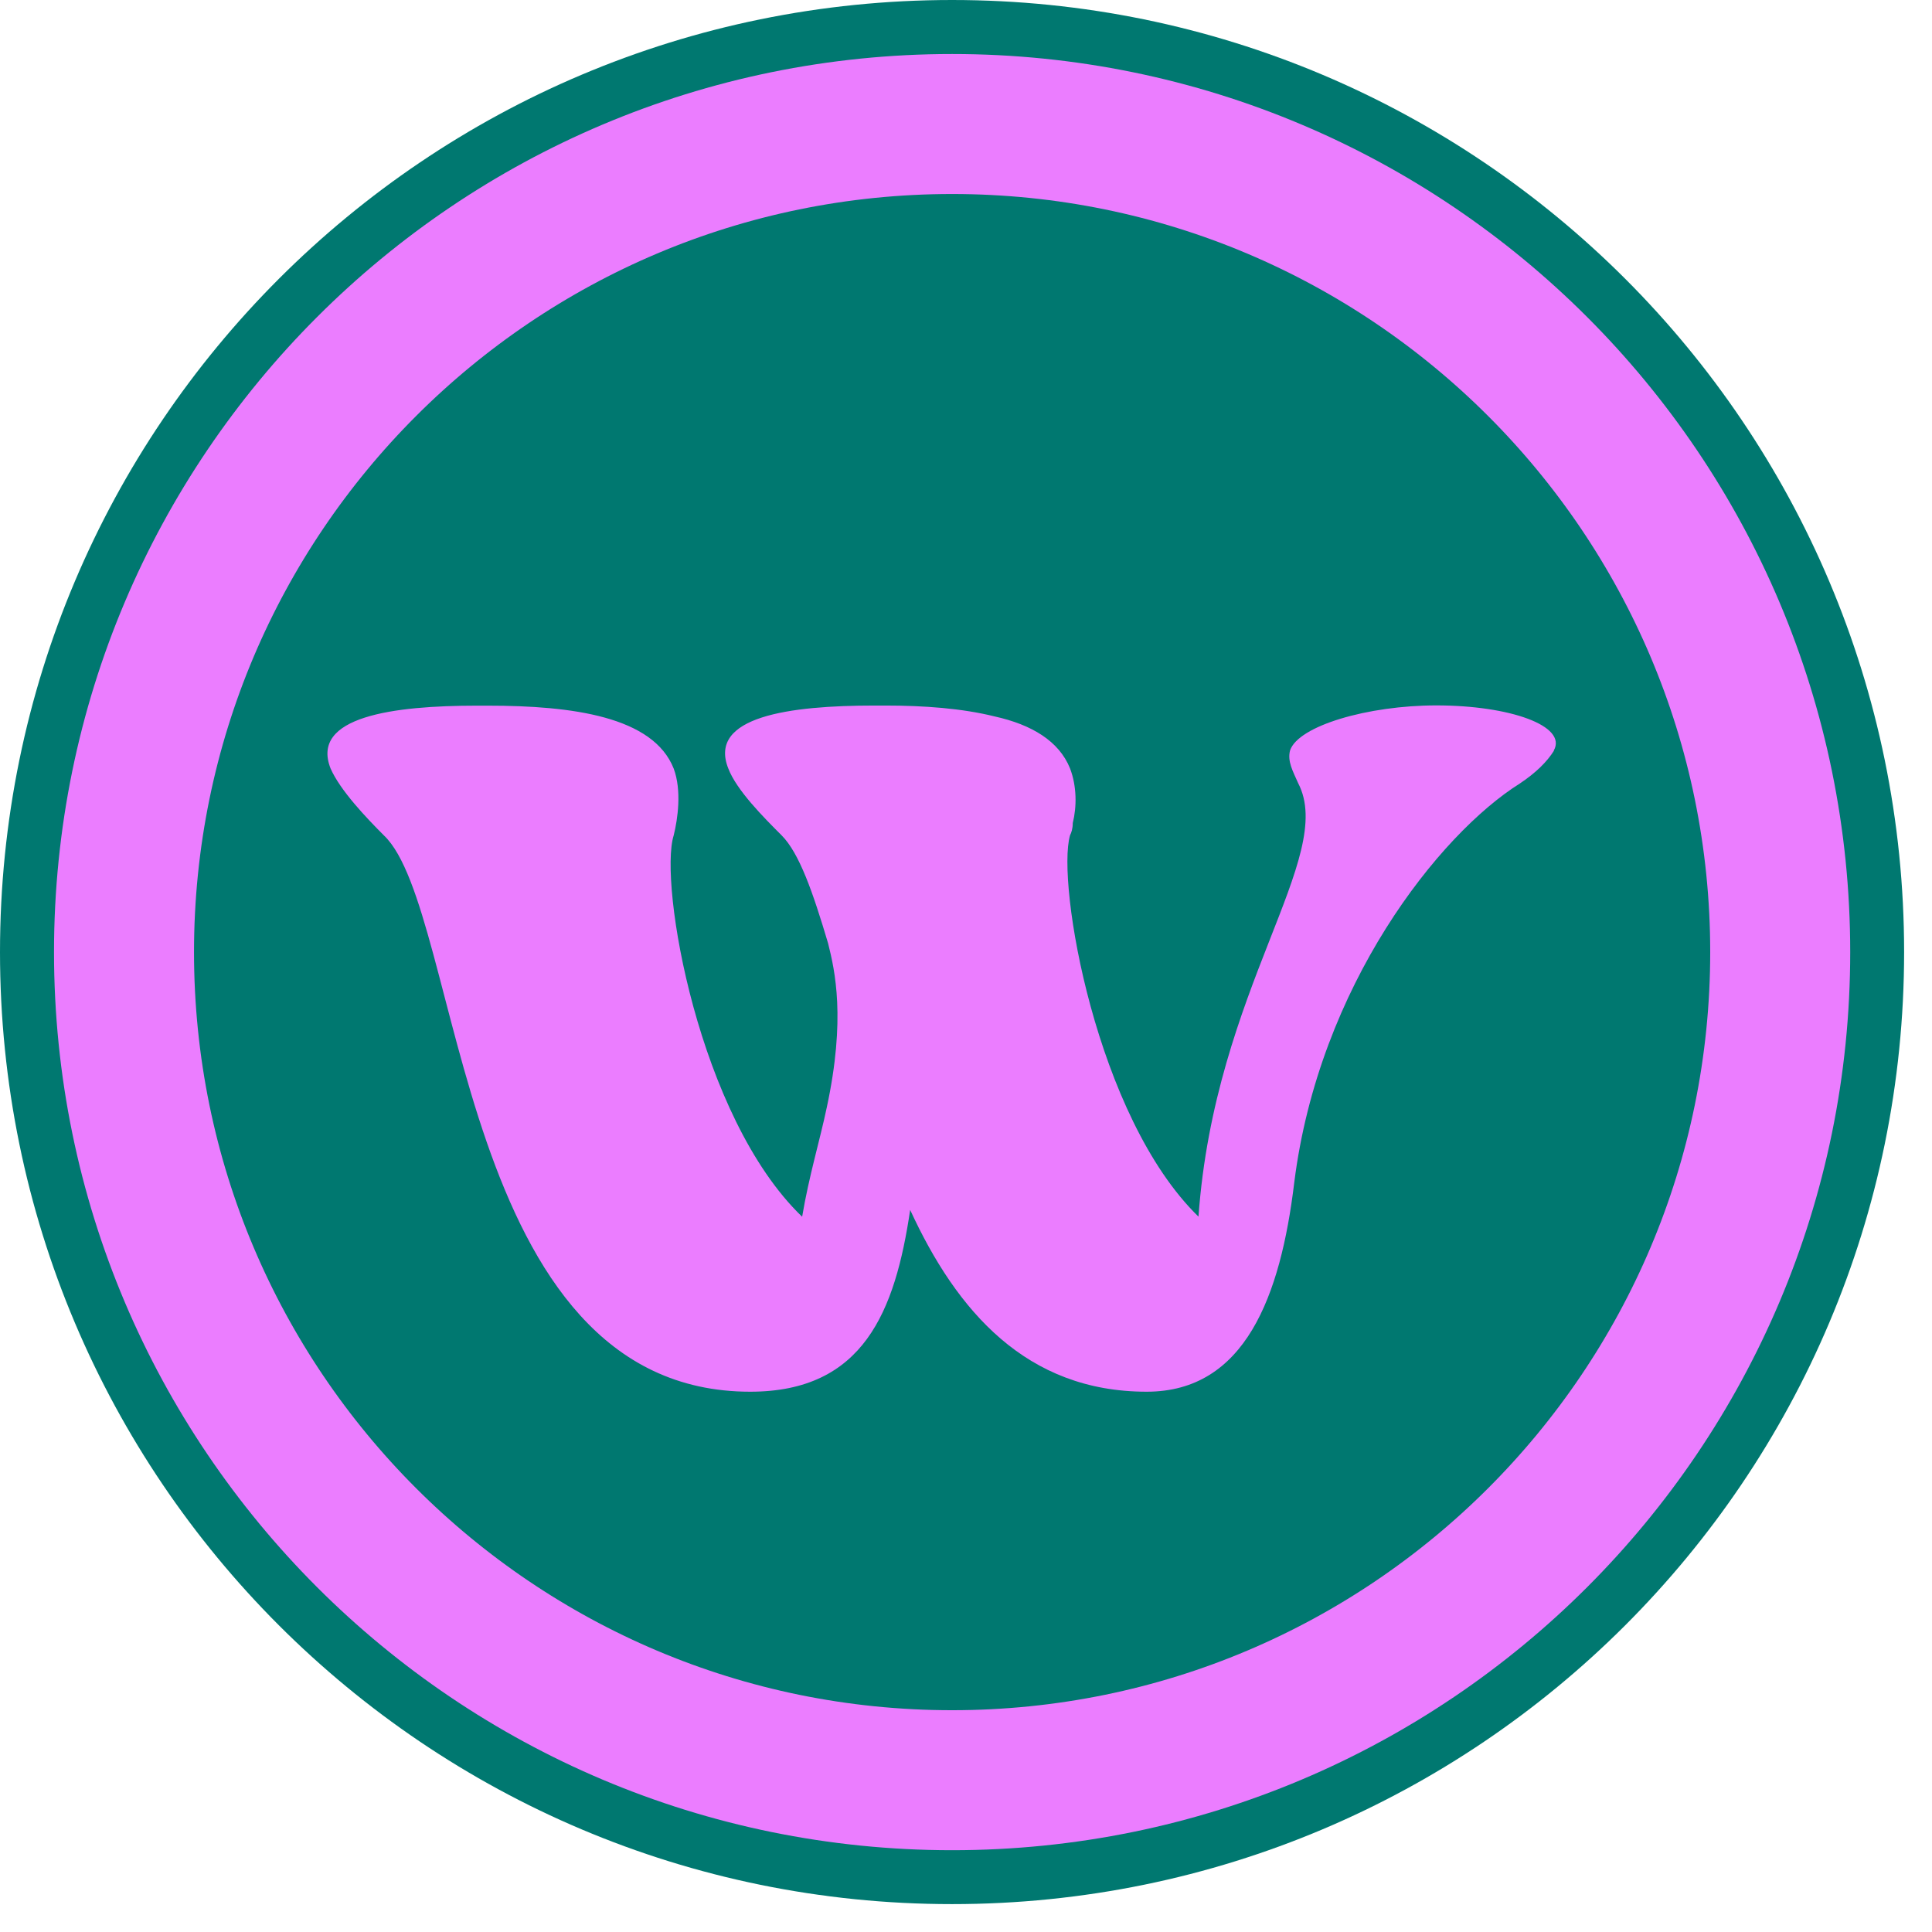
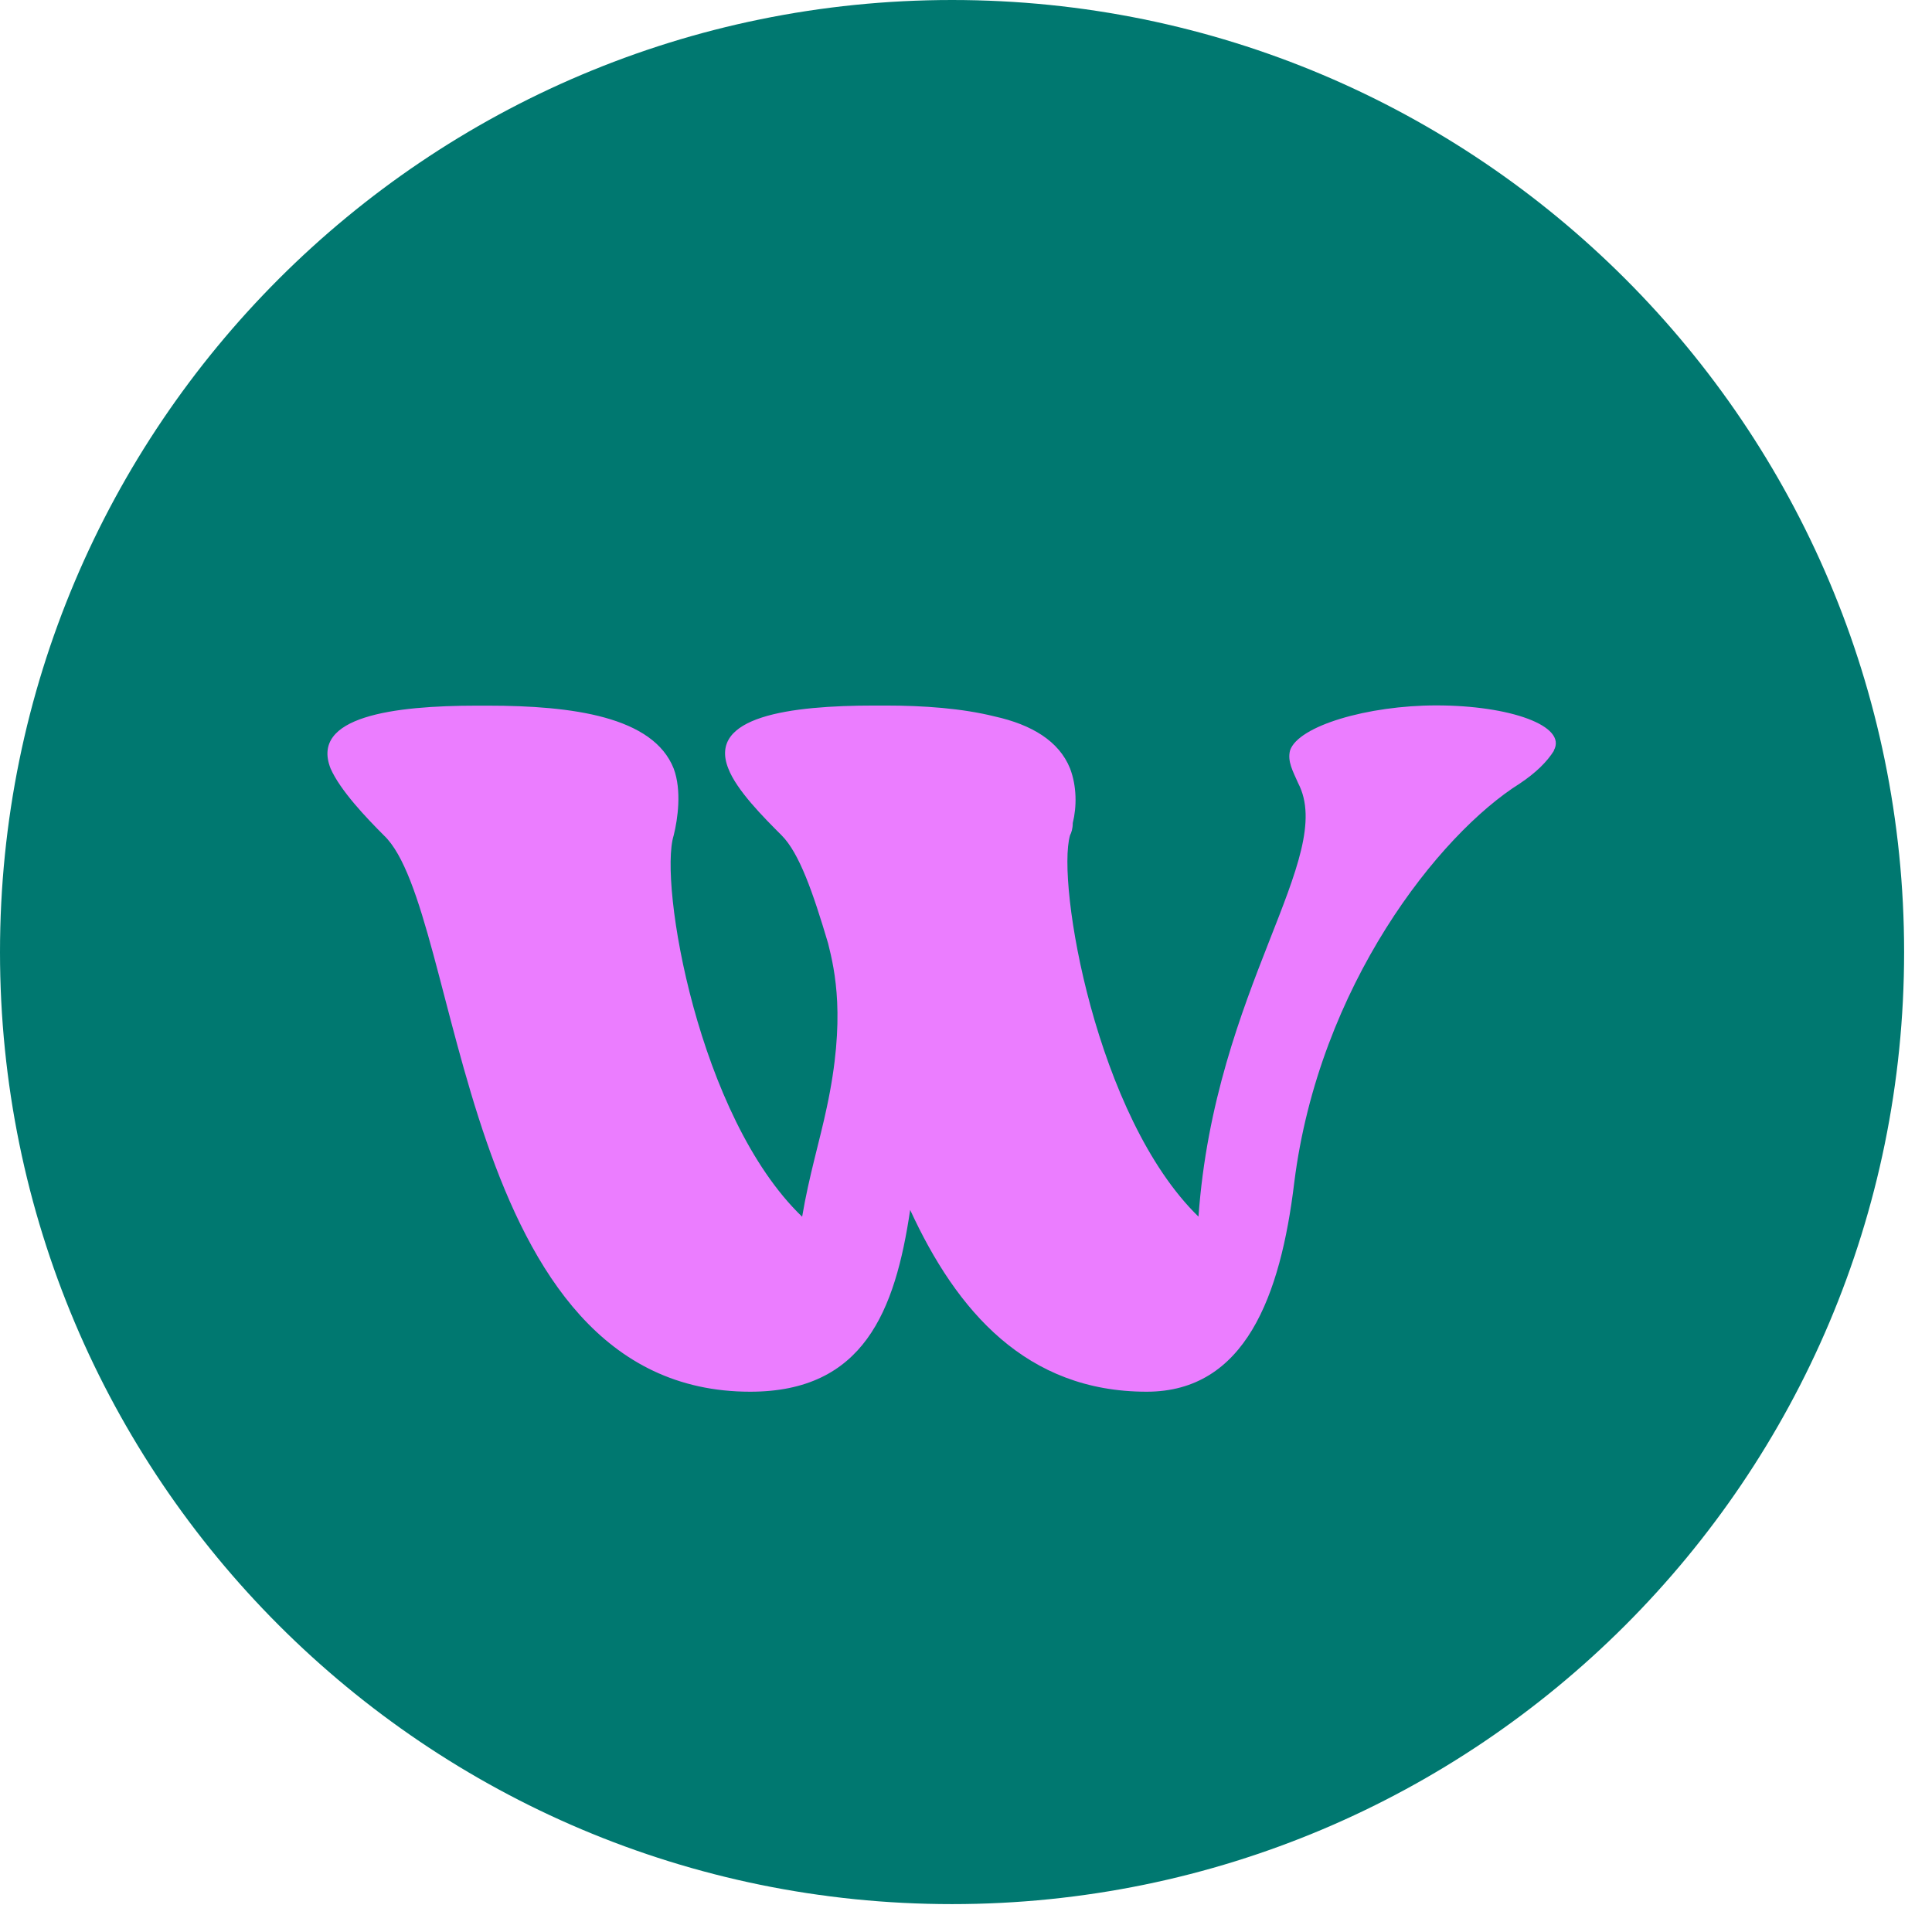
<svg xmlns="http://www.w3.org/2000/svg" width="69" height="69" viewBox="0 0 69 69" fill="none">
  <g clip-path="url(#clip0_159_3720)">
    <path d="M34.002 68.004C52.781 68.004 68.004 52.781 68.004 34.002C68.004 15.223 52.781 0 34.002 0C15.223 0 0 15.223 0 34.002C0 52.781 15.223 68.004 34.002 68.004Z" fill="#007870" />
-     <path d="M34.004 63.579C50.338 63.579 63.579 50.338 63.579 34.004C63.579 17.67 50.338 4.429 34.004 4.429C17.67 4.429 4.429 17.67 4.429 34.004C4.429 50.338 17.67 63.579 34.004 63.579Z" stroke="#EB7DFF" stroke-width="5" stroke-miterlimit="10" />
    <path d="M55.498 26.811C55.253 27.202 54.863 27.593 54.279 27.983C51.399 29.79 47.103 35.206 46.223 42.236C45.734 46.288 44.468 49.704 40.953 49.704C36.657 49.704 34.167 46.824 32.506 43.211C31.97 46.824 30.845 49.704 26.794 49.704C16.3 49.704 16.541 32.52 13.712 29.837C13.077 29.202 12.15 28.228 11.807 27.447C11.073 25.593 14.051 25.202 17.03 25.202H17.421C20.446 25.202 23.326 25.593 24.06 27.447C24.352 28.228 24.206 29.253 24.06 29.837C23.523 31.545 24.94 39.893 28.648 43.455C28.893 41.992 29.283 40.721 29.528 39.55C30.21 36.378 29.82 34.67 29.575 33.691C29.038 31.884 28.549 30.468 27.914 29.833C27.279 29.198 26.305 28.223 26.009 27.442C25.275 25.588 28.206 25.198 31.232 25.198H31.622C32.987 25.198 34.356 25.296 35.528 25.588C36.845 25.88 37.824 26.468 38.215 27.442C38.459 28.078 38.459 28.807 38.313 29.395C38.313 29.588 38.266 29.738 38.215 29.833C37.725 31.541 39.142 39.889 42.803 43.451C43.386 35.301 47.734 30.614 46.365 27.974C46.172 27.537 45.974 27.193 46.073 26.803C46.365 25.923 48.854 25.193 51.296 25.193C53.931 25.193 55.983 25.927 55.493 26.803L55.498 26.811Z" fill="#EB7DFF" />
  </g>
  <defs>
    <clipPath id="clip0_159_3720">
      <rect width="68.004" height="68.004" fill="white" />
    </clipPath>
  </defs>
</svg>